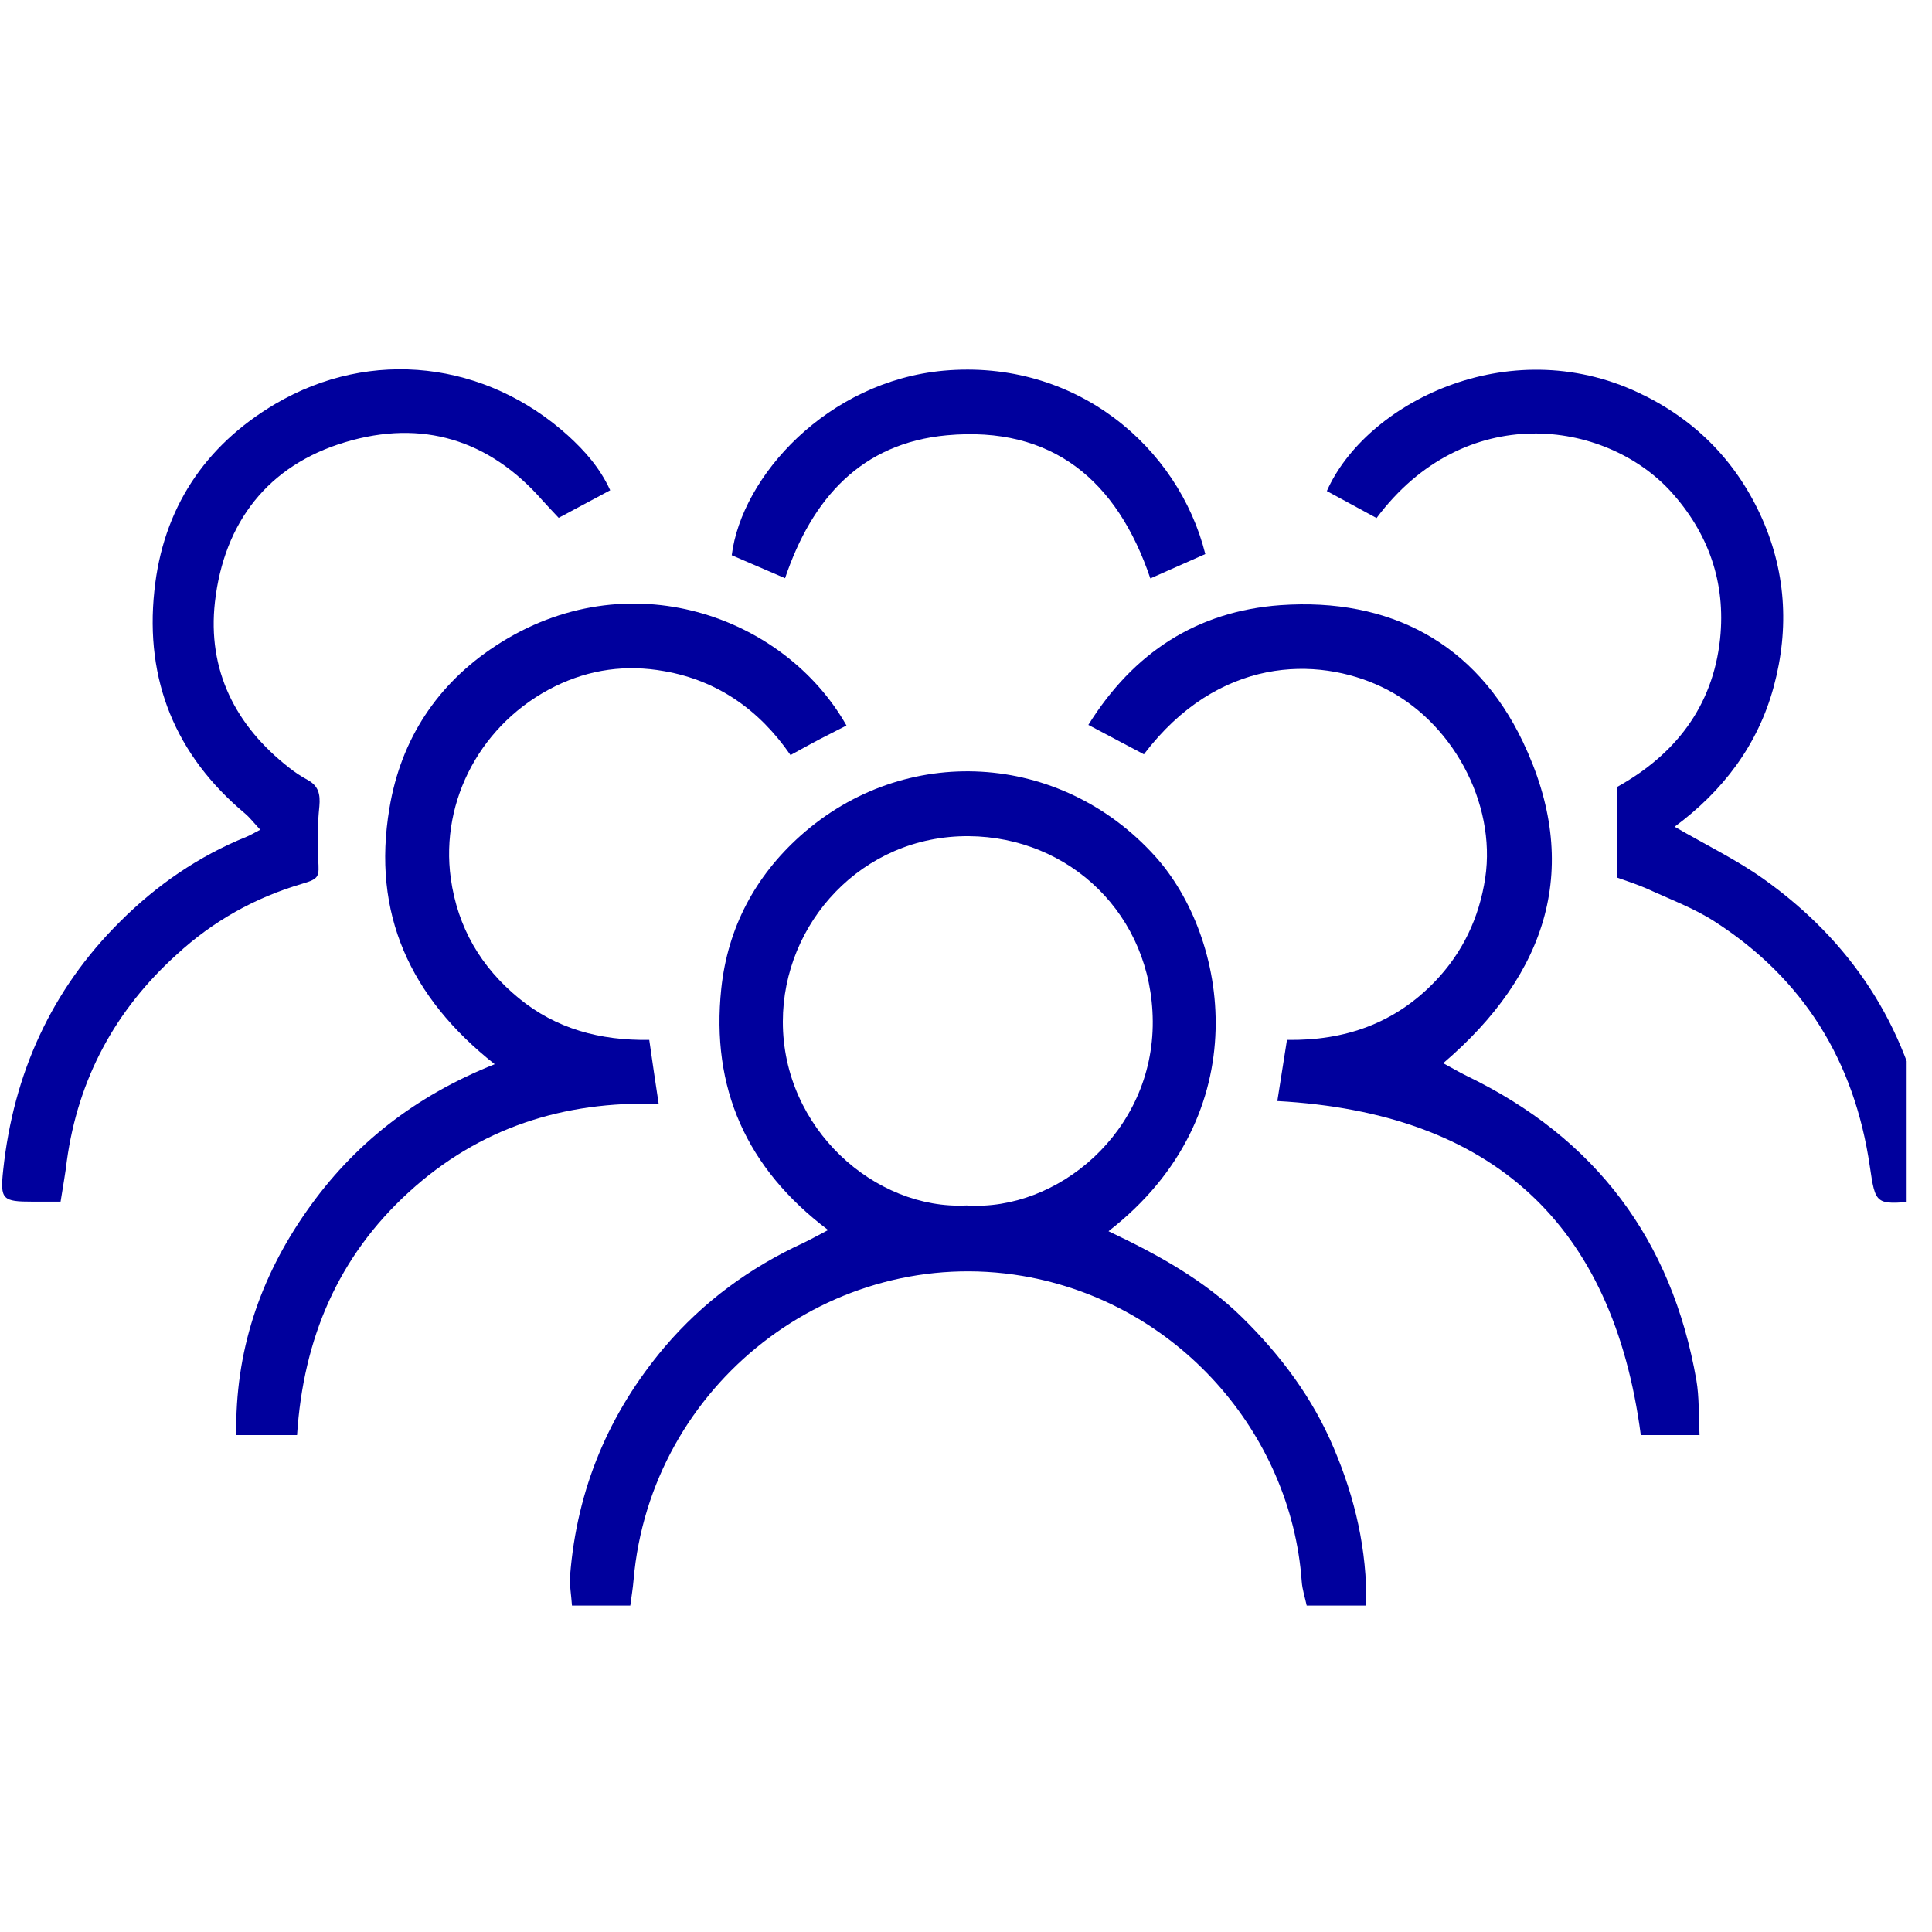
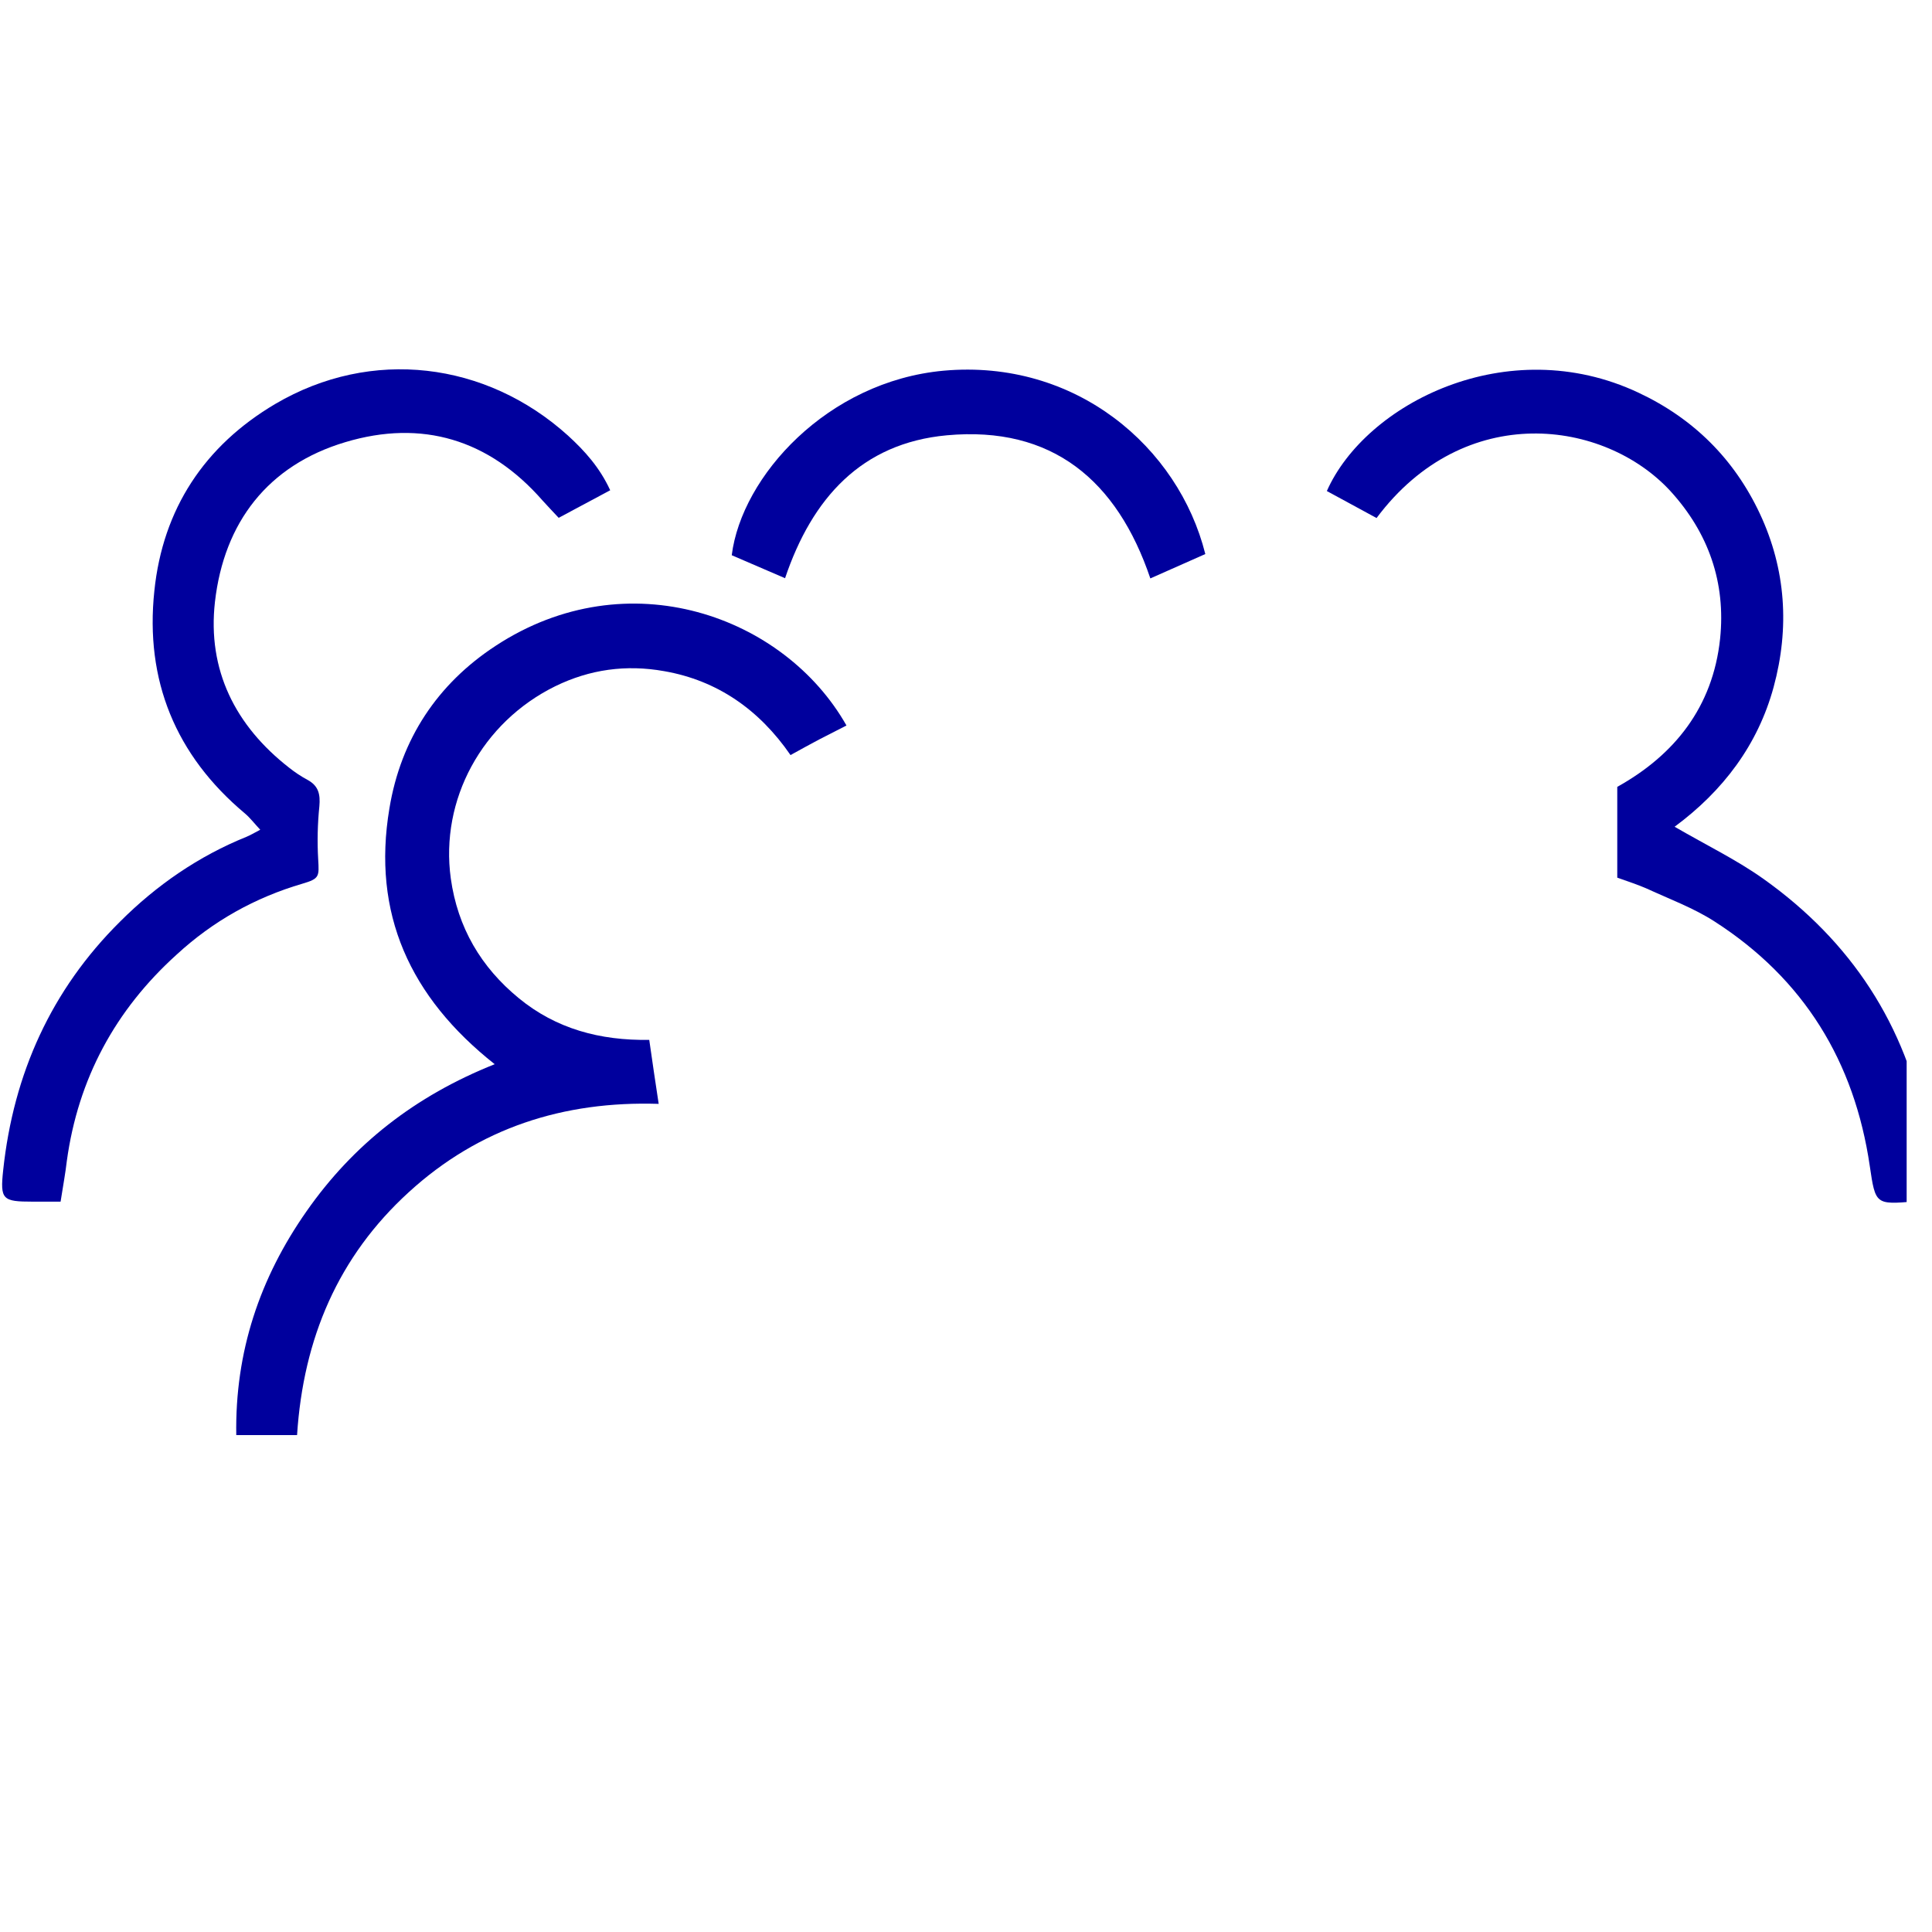
<svg xmlns="http://www.w3.org/2000/svg" width="50" zoomAndPan="magnify" viewBox="0 0 37.5 37.5" height="50" preserveAspectRatio="xMidYMid meet" version="1.0">
  <defs>
    <clipPath id="c1a6f6e271">
-       <path d="M 11 14 L 27 14 L 27 31.172 L 11 31.172 Z M 11 14 " clip-rule="nonzero" />
-     </clipPath>
+       </clipPath>
    <clipPath id="697840d106">
      <path d="M 25 7 L 37.008 7 L 37.008 24 L 25 24 Z M 25 7 " clip-rule="nonzero" />
    </clipPath>
  </defs>
  <g clip-path="url(#c1a6f6e271)">
    <path fill="#00009d" d="M 16.074 23.875 C 14.484 22.676 13.797 21.113 14 19.188 C 14.125 18.008 14.656 17.012 15.531 16.227 C 17.559 14.41 20.582 14.586 22.418 16.617 C 23.836 18.184 24.438 21.629 21.516 23.898 C 22.473 24.352 23.371 24.844 24.113 25.574 C 24.863 26.312 25.48 27.137 25.891 28.113 C 26.301 29.078 26.535 30.078 26.52 31.164 L 25.363 31.164 C 25.332 31.016 25.277 30.855 25.266 30.691 C 25.059 27.824 22.863 25.281 19.848 24.766 C 16.145 24.141 12.625 26.867 12.297 30.672 C 12.285 30.824 12.258 30.98 12.234 31.164 L 11.102 31.164 C 11.09 30.969 11.051 30.77 11.066 30.574 C 11.199 28.902 11.816 27.43 12.898 26.148 C 13.645 25.27 14.551 24.605 15.594 24.125 C 15.73 24.059 15.867 23.984 16.074 23.875 Z M 18.762 23.398 C 20.523 23.516 22.391 21.969 22.375 19.82 C 22.359 17.762 20.77 16.246 18.805 16.23 C 16.723 16.215 15.195 17.926 15.195 19.828 C 15.191 21.906 16.984 23.488 18.762 23.398 Z M 18.762 23.398 " fill-opacity="1" fill-rule="nonzero" />
  </g>
  <path fill="#00009d" d="M 12.602 20.184 C 12.664 20.621 12.719 20.992 12.785 21.426 C 10.934 21.367 9.297 21.895 7.938 23.137 C 6.566 24.387 5.887 25.977 5.766 27.855 L 4.586 27.855 C 4.559 26.238 5.043 24.805 5.949 23.512 C 6.855 22.215 8.055 21.273 9.602 20.656 C 7.957 19.355 7.215 17.73 7.559 15.688 C 7.781 14.344 8.492 13.273 9.621 12.535 C 12.188 10.852 15.227 11.957 16.43 14.082 C 16.254 14.172 16.078 14.262 15.902 14.352 C 15.727 14.445 15.547 14.543 15.344 14.656 C 14.738 13.777 13.926 13.207 12.891 13.027 C 12.152 12.895 11.449 12.992 10.777 13.32 C 9.355 14.02 8.539 15.523 8.75 17.051 C 8.883 18.004 9.336 18.773 10.07 19.375 C 10.793 19.969 11.645 20.199 12.602 20.184 Z M 12.602 20.184 " fill-opacity="1" fill-rule="nonzero" />
-   <path fill="#00009d" d="M 22.203 14.641 L 21.125 14.07 C 22 12.664 23.238 11.863 24.855 11.746 C 26.973 11.598 28.645 12.48 29.559 14.398 C 30.707 16.805 30.051 18.895 28.012 20.637 C 28.188 20.73 28.328 20.816 28.477 20.887 C 30.965 22.09 32.449 24.059 32.926 26.785 C 32.984 27.121 32.969 27.469 32.988 27.855 L 31.848 27.855 C 31.309 23.766 28.98 21.602 24.793 21.371 C 24.852 21 24.914 20.609 24.98 20.184 C 26.109 20.203 27.074 19.859 27.848 19.055 C 28.391 18.492 28.711 17.812 28.828 17.043 C 29.047 15.578 28.176 13.98 26.824 13.336 C 25.566 12.734 23.645 12.742 22.203 14.641 Z M 22.203 14.641 " fill-opacity="1" fill-rule="nonzero" />
  <path fill="#00009d" d="M 1.176 23.324 L 0.637 23.324 C 0.047 23.324 0 23.285 0.062 22.711 C 0.262 20.84 0.996 19.211 2.332 17.887 C 3.035 17.184 3.855 16.617 4.785 16.242 C 4.859 16.211 4.926 16.172 5.051 16.105 C 4.934 15.98 4.855 15.875 4.754 15.789 C 3.406 14.66 2.812 13.203 2.996 11.469 C 3.16 9.879 3.969 8.652 5.344 7.84 C 7.211 6.742 9.434 7.02 11.023 8.453 C 11.348 8.75 11.641 9.074 11.844 9.516 L 10.844 10.051 C 10.738 9.938 10.633 9.828 10.531 9.715 C 9.492 8.527 8.188 8.137 6.703 8.582 C 5.199 9.031 4.348 10.141 4.172 11.684 C 4.023 13.004 4.566 14.086 5.613 14.902 C 5.727 14.992 5.844 15.07 5.969 15.137 C 6.184 15.254 6.219 15.418 6.199 15.648 C 6.164 15.992 6.156 16.336 6.176 16.68 C 6.195 17.012 6.203 17.055 5.871 17.152 C 4.949 17.422 4.133 17.879 3.426 18.531 C 2.238 19.605 1.516 20.938 1.297 22.535 C 1.27 22.77 1.227 23 1.176 23.324 Z M 1.176 23.324 " fill-opacity="1" fill-rule="nonzero" />
  <g clip-path="url(#697840d106)">
    <path fill="#00009d" d="M 26.719 10.055 L 25.754 9.531 C 26.504 7.836 29.258 6.426 31.801 7.621 C 32.867 8.121 33.66 8.906 34.16 9.973 C 34.664 11.051 34.738 12.188 34.426 13.336 C 34.121 14.457 33.445 15.352 32.504 16.047 C 33.137 16.414 33.719 16.695 34.238 17.066 C 35.926 18.27 36.996 19.891 37.383 21.945 C 37.445 22.301 37.457 22.664 37.484 23.027 C 37.5 23.215 37.406 23.324 37.207 23.32 C 37.191 23.32 37.176 23.32 37.16 23.32 C 36.406 23.383 36.402 23.379 36.293 22.637 C 35.996 20.602 35.012 19 33.281 17.887 C 32.875 17.625 32.41 17.453 31.969 17.25 C 31.785 17.168 31.594 17.109 31.391 17.035 L 31.391 15.273 C 32.5 14.656 33.246 13.727 33.387 12.398 C 33.5 11.309 33.164 10.344 32.422 9.531 C 31.141 8.141 28.426 7.77 26.719 10.055 Z M 26.719 10.055 " fill-opacity="1" fill-rule="nonzero" />
  </g>
  <path fill="#00009d" d="M 23.395 10.754 L 22.328 11.227 C 21.684 9.324 20.422 8.262 18.379 8.449 C 16.719 8.602 15.762 9.672 15.238 11.223 L 14.203 10.777 C 14.395 9.246 16.059 7.402 18.316 7.195 C 20.879 6.965 22.875 8.676 23.395 10.754 Z M 23.395 10.754 " fill-opacity="1" fill-rule="nonzero" />
</svg>